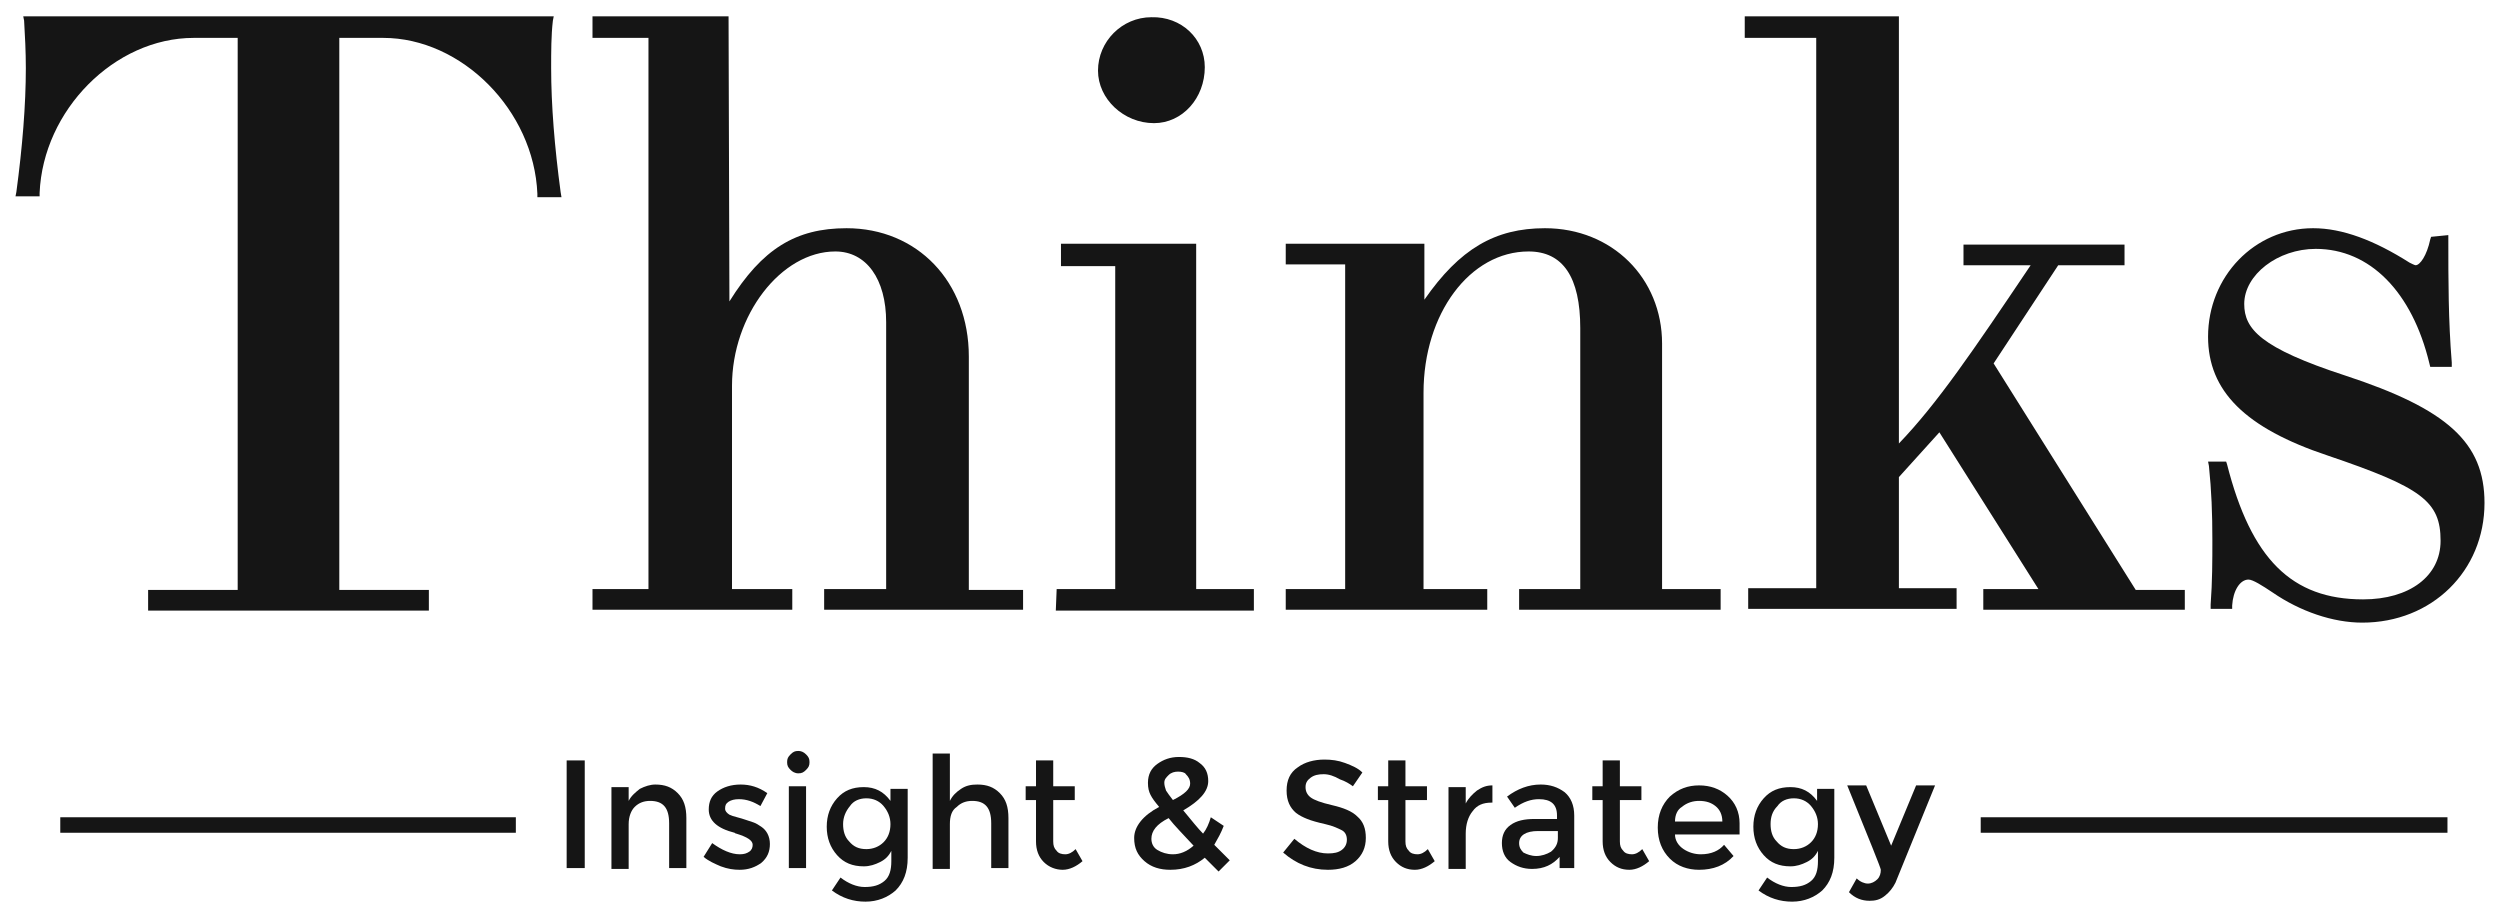
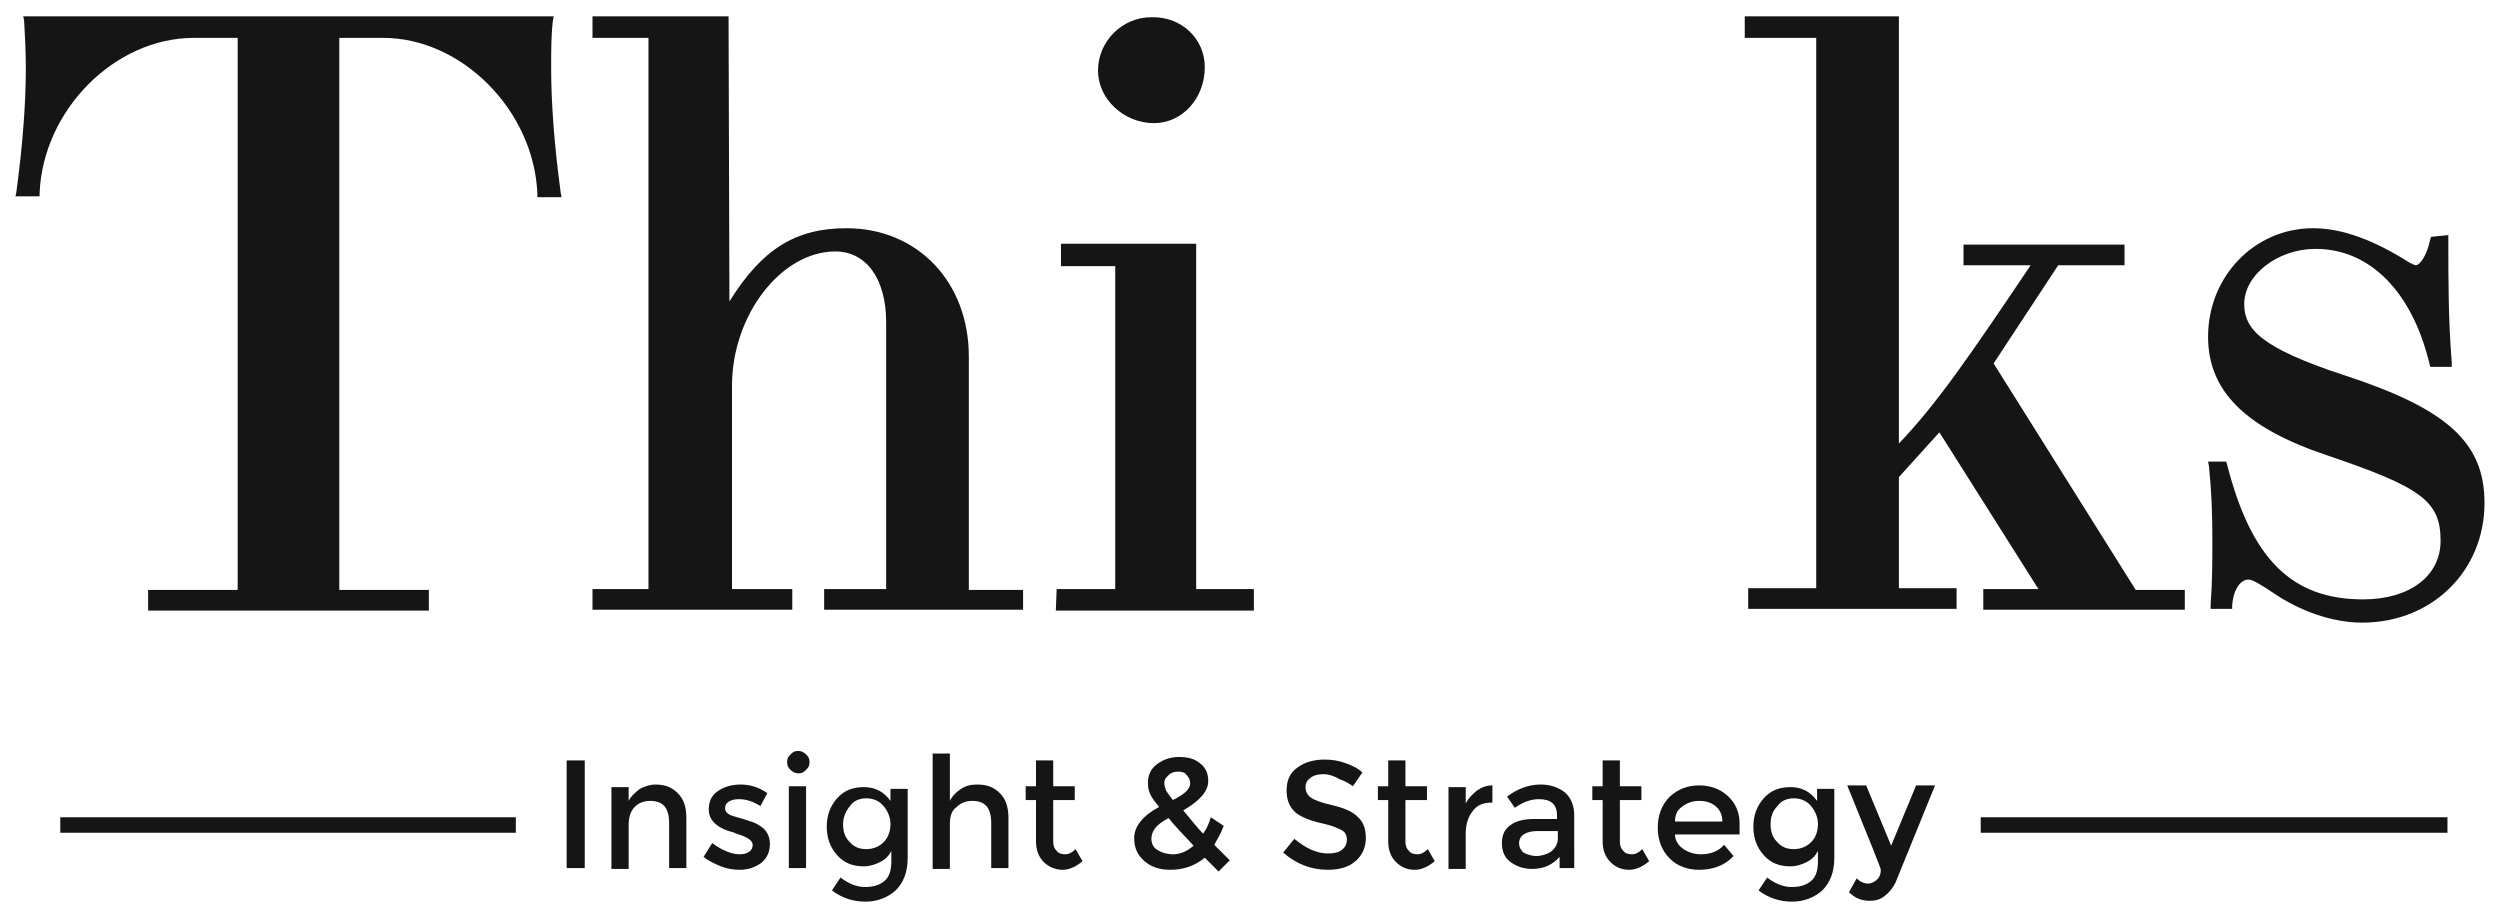
<svg xmlns="http://www.w3.org/2000/svg" version="1.1" id="Layer_1" x="0px" y="0px" viewBox="0 0 290.3 106.6" style="enable-background:new 0 0 290.3 106.6;" xml:space="preserve">
  <style type="text/css">
	.st0{fill:#151515;}
</style>
  <g>
    <g>
      <g>
        <path class="st0" d="M65.2,22.9h-2.8l0-0.4C62,12.8,53.6,4.4,44.5,4.4h-5.1v64.1h10.4v2.4H17.2v-2.4h10.4V4.4h-5.1     C13.3,4.4,5,12.8,4.6,22.4l0,0.4H1.8l0.1-0.5C2.6,17.1,3,12.2,3,7.9C3,6,2.9,4.1,2.8,2.4L2.7,1.9h61.6l-0.1,0.5     C64,4.1,64,6,64,7.9c0,4.3,0.4,9.2,1.1,14.4L65.2,22.9z" />
      </g>
      <g>
        <path class="st0" d="M118.8,68.4v2.4H95.7v-2.4h7.2v-31c0-5-2.3-8.2-5.9-8.2c-6.3,0-12,7.4-12,15.6v23.6h7v2.4H68.8v-2.4h6.5V4.4     h-6.5V1.9h15.8L84.7,35c3.8-6.1,7.7-8.5,13.6-8.5c8.2,0,14.2,6.2,14.2,14.9v27.1H118.8z" />
      </g>
      <g>
        <polygon class="st0" points="145.6,68.4 145.6,70.9 122.6,70.9 122.7,68.4 129.5,68.4 129.5,30.9 123.2,30.9 123.2,28.3      138.9,28.3 138.9,68.4    " />
        <path class="st0" d="M139.9,7.8c0,3.6-2.6,6.5-5.9,6.5c-3.5,0-6.5-2.8-6.5-6.1c0-3.4,2.8-6.2,6.2-6.2     C137.2,1.9,139.9,4.5,139.9,7.8z" />
      </g>
      <g>
-         <path class="st0" d="M199.8,68.4v2.4h-23.4v-2.4h7.1V38.1c0-5.9-2-8.9-6-8.9c-6.8,0-12.2,7.2-12.2,16.4v22.8h7.4v2.4h-23.4v-2.4     h6.9V30.7h-6.9v-2.4h16.1v6.5c4.1-5.9,8.2-8.3,14-8.3c7.8,0,13.6,5.8,13.6,13.4v28.5H199.8z" />
-       </g>
+         </g>
      <g>
        <path class="st0" d="M253.7,68.4v2.4h-23.4v-2.4h6.4l-11.5-18.2l-4.7,5.2v12.9h6.7v2.4h-24.2v-2.4h7.9V4.4h-8.3V1.9h17.9v49.6     c4.5-4.7,8.5-10.6,15.3-20.7h-7.8v-2.4h18.7v2.4H239l-7.5,11.4l16.5,26.3H253.7z" />
      </g>
      <g>
        <path class="st0" d="M288.5,58.4c0,7.9-6.1,13.9-14.2,13.9c-3.4,0-7.2-1.3-10.4-3.5c-1.2-0.8-2.3-1.5-2.8-1.5c-1,0-1.8,1.3-1.9,3     l0,0.4h-2.5l0-0.5c0.2-2.7,0.2-5.1,0.2-7.5c0-3.1-0.1-5.7-0.4-8.6l-0.1-0.5h2.1l0.1,0.3c2.8,11,7.5,15.7,15.8,15.7     c5.4,0,9-2.7,9-6.8c0-4.6-2.2-6.2-13.1-9.9c-9.6-3.2-13.9-7.5-13.9-13.8c0-7,5.4-12.6,12.2-12.6c3.4,0,7.1,1.4,11.2,4     c0.2,0.1,0.6,0.3,0.7,0.3c0.5,0,1.3-1.1,1.7-3l0.1-0.3l2-0.2v0.5c0,4.8,0,9.4,0.4,14.3l0,0.5h-2.5l-0.1-0.4     c-2-8.3-6.9-13.3-13.2-13.3c-4.4,0-8.3,3-8.3,6.4c0,2.9,1.9,5.1,11.7,8.3C284.2,47.5,288.5,51.4,288.5,58.4z" />
      </g>
    </g>
    <g>
      <g>
        <path class="st0" d="M65.8,88.3h2.1v12.5h-2.1V88.3z" />
      </g>
      <g>
        <path class="st0" d="M73,95.7v5.2h-2v-9.5h2V93c0.3-0.6,0.8-1,1.3-1.4c0.6-0.3,1.2-0.5,1.8-0.5c1.1,0,1.9,0.3,2.6,1     c0.7,0.7,1,1.6,1,2.9v5.8h-2v-5.2c0-1.8-0.7-2.6-2.2-2.6c-0.7,0-1.3,0.2-1.8,0.7C73.3,94.1,73,94.8,73,95.7z" />
      </g>
      <g>
        <path class="st0" d="M89.4,98c0,0.9-0.3,1.6-1,2.2c-0.7,0.5-1.5,0.8-2.5,0.8c-0.7,0-1.4-0.1-2.2-0.4c-0.7-0.3-1.4-0.6-2-1.1     l1-1.6c1.1,0.8,2.2,1.3,3.2,1.3c0.5,0,0.8-0.1,1.1-0.3c0.3-0.2,0.4-0.5,0.4-0.8c0-0.5-0.6-0.9-1.9-1.3c-0.1,0-0.2-0.1-0.2-0.1     c-2-0.5-3-1.4-3-2.7c0-0.9,0.3-1.6,1-2.1c0.7-0.5,1.6-0.8,2.7-0.8c1.1,0,2.1,0.3,3.1,1l-0.8,1.5c-0.8-0.5-1.6-0.8-2.5-0.8     c-0.5,0-0.9,0.1-1.2,0.3c-0.3,0.2-0.4,0.4-0.4,0.8c0,0.3,0.2,0.5,0.5,0.7c0.2,0.1,0.5,0.2,0.9,0.3c0.4,0.1,0.7,0.2,1,0.3     c0.3,0.1,0.6,0.2,0.9,0.3c0.3,0.1,0.6,0.3,0.9,0.5C89,96.4,89.4,97.1,89.4,98z" />
      </g>
      <g>
        <path class="st0" d="M91.8,89.4c-0.3-0.3-0.4-0.5-0.4-0.9s0.1-0.6,0.4-0.9s0.5-0.4,0.9-0.4c0.3,0,0.6,0.1,0.9,0.4     c0.3,0.3,0.4,0.5,0.4,0.9s-0.1,0.6-0.4,0.9c-0.3,0.3-0.5,0.4-0.9,0.4C92.3,89.8,92,89.6,91.8,89.4z M93.6,100.8h-2v-9.5h2V100.8z     " />
      </g>
      <g>
        <path class="st0" d="M105.4,91.3v8.3c0,1.7-0.5,2.9-1.4,3.8c-0.9,0.8-2.1,1.3-3.5,1.3s-2.7-0.4-3.9-1.3l1-1.5     c0.9,0.7,1.9,1.1,2.8,1.1c1,0,1.7-0.2,2.3-0.7c0.6-0.5,0.8-1.3,0.8-2.3v-1.2c-0.3,0.6-0.7,1-1.3,1.3c-0.6,0.3-1.2,0.5-1.9,0.5     c-1.3,0-2.3-0.4-3.1-1.3c-0.8-0.9-1.2-2-1.2-3.3c0-1.3,0.4-2.4,1.2-3.3s1.8-1.3,3.1-1.3c1.3,0,2.3,0.5,3.1,1.6v-1.4H105.4z      M97.9,95.7c0,0.8,0.2,1.5,0.7,2c0.5,0.6,1.1,0.9,2,0.9c0.8,0,1.5-0.3,2-0.8c0.5-0.5,0.8-1.2,0.8-2.1c0-0.8-0.3-1.5-0.8-2.1     c-0.5-0.6-1.2-0.9-2-0.9c-0.8,0-1.5,0.3-1.9,0.9C98.2,94.2,97.9,94.9,97.9,95.7z" />
      </g>
      <g>
        <path class="st0" d="M110.3,95.7v5.2h-2V87.5h2V93c0.3-0.6,0.7-1,1.3-1.4s1.2-0.5,1.9-0.5c1.1,0,1.9,0.3,2.6,1     c0.7,0.7,1,1.6,1,2.9v5.8h-2v-5.2c0-1.8-0.7-2.6-2.2-2.6c-0.7,0-1.3,0.2-1.8,0.7C110.5,94.1,110.3,94.8,110.3,95.7z" />
      </g>
      <g>
        <path class="st0" d="M122.3,92.9v4.8c0,0.5,0.1,0.8,0.4,1.1c0.2,0.3,0.6,0.4,1,0.4c0.4,0,0.8-0.2,1.2-0.6l0.8,1.4     c-0.7,0.6-1.5,1-2.3,1s-1.6-0.3-2.2-0.9c-0.6-0.6-0.9-1.4-0.9-2.4v-4.8h-1.2v-1.6h1.2v-3h2v3h2.5v1.6H122.3z" />
      </g>
      <g>
        <path class="st0" d="M135.9,101c-1.2,0-2.2-0.3-3-1c-0.8-0.7-1.2-1.5-1.2-2.7c0-1.3,1-2.6,2.9-3.6c-0.5-0.6-0.8-1-1-1.4     c-0.2-0.4-0.3-0.8-0.3-1.4c0-1,0.4-1.7,1.1-2.2c0.7-0.5,1.5-0.8,2.5-0.8s1.8,0.2,2.4,0.7c0.7,0.5,1,1.2,1,2.1     c0,1.2-1,2.3-2.9,3.4c1,1.2,1.7,2.1,2.3,2.7c0.4-0.5,0.7-1.2,0.9-1.9l1.5,1c-0.3,0.8-0.7,1.5-1.1,2.2c0.5,0.5,1.1,1.1,1.8,1.8     l-1.3,1.3l-1.6-1.6C138.8,100.5,137.5,101,135.9,101z M134.4,98.7c0.5,0.3,1.1,0.5,1.8,0.5c0.8,0,1.6-0.3,2.4-1     c-1.2-1.3-2.2-2.3-2.9-3.2c-1.4,0.7-2,1.5-2,2.4C133.7,97.9,133.9,98.4,134.4,98.7z M136.8,89.6c-0.4,0-0.8,0.1-1.1,0.4     c-0.3,0.3-0.5,0.5-0.5,0.9c0,0.3,0.1,0.6,0.2,0.9c0.2,0.3,0.4,0.6,0.8,1.1c1.4-0.7,2-1.3,2-1.9c0-0.5-0.2-0.8-0.5-1.1     C137.6,89.7,137.2,89.6,136.8,89.6z" />
      </g>
      <g>
        <path class="st0" d="M153.7,89.9c-0.6,0-1.1,0.1-1.5,0.4c-0.4,0.3-0.6,0.6-0.6,1.1s0.2,0.9,0.6,1.2c0.4,0.3,1.2,0.6,2.5,0.9     c1.3,0.3,2.3,0.7,2.9,1.3c0.7,0.6,1,1.4,1,2.5c0,1.1-0.4,2-1.2,2.7c-0.8,0.7-1.9,1-3.2,1c-2,0-3.7-0.7-5.2-2l1.3-1.6     c1.3,1.1,2.6,1.7,3.9,1.7c0.7,0,1.2-0.1,1.6-0.4c0.4-0.3,0.6-0.7,0.6-1.2c0-0.5-0.2-0.9-0.6-1.1s-1-0.5-1.9-0.7     c-0.9-0.2-1.6-0.4-2.1-0.6c-0.5-0.2-0.9-0.4-1.3-0.7c-0.7-0.6-1.1-1.4-1.1-2.6s0.4-2.1,1.3-2.7c0.8-0.6,1.9-0.9,3.1-0.9     c0.8,0,1.6,0.1,2.4,0.4c0.8,0.3,1.5,0.6,2,1.1l-1.1,1.6c-0.4-0.3-0.9-0.6-1.5-0.8C154.9,90.1,154.3,89.9,153.7,89.9z" />
      </g>
      <g>
        <path class="st0" d="M163.2,92.9v4.8c0,0.5,0.1,0.8,0.4,1.1c0.2,0.3,0.6,0.4,1,0.4s0.8-0.2,1.2-0.6l0.8,1.4c-0.7,0.6-1.5,1-2.3,1     c-0.9,0-1.6-0.3-2.2-0.9c-0.6-0.6-0.9-1.4-0.9-2.4v-4.8H160v-1.6h1.2v-3h2v3h2.5v1.6H163.2z" />
      </g>
      <g>
        <path class="st0" d="M173.2,93.2c-1,0-1.7,0.3-2.2,1c-0.5,0.6-0.8,1.5-0.8,2.6v4.1h-2v-9.5h2v1.9c0.3-0.6,0.8-1.1,1.3-1.5     c0.6-0.4,1.1-0.6,1.8-0.6l0,2C173.3,93.2,173.2,93.2,173.2,93.2z" />
      </g>
      <g>
        <path class="st0" d="M182.9,100.8h-1.8v-1.3c-0.8,0.9-1.8,1.4-3.2,1.4c-1,0-1.8-0.3-2.5-0.8s-1-1.3-1-2.2s0.3-1.6,1-2.1     c0.7-0.5,1.6-0.7,2.8-0.7h2.6v-0.4c0-1.3-0.7-1.9-2.1-1.9c-0.9,0-1.8,0.3-2.8,1l-0.9-1.3c1.2-0.9,2.5-1.4,3.9-1.4     c1.1,0,2,0.3,2.8,0.9c0.7,0.6,1.1,1.5,1.1,2.7V100.8z M180.9,97.3v-0.8h-2.3c-1.4,0-2.2,0.5-2.2,1.4c0,0.5,0.2,0.8,0.5,1.1     c0.4,0.2,0.9,0.4,1.5,0.4c0.6,0,1.2-0.2,1.7-0.5C180.7,98.4,180.9,97.9,180.9,97.3z" />
      </g>
      <g>
        <path class="st0" d="M188.1,92.9v4.8c0,0.5,0.1,0.8,0.4,1.1c0.2,0.3,0.6,0.4,1,0.4s0.8-0.2,1.2-0.6l0.8,1.4c-0.7,0.6-1.5,1-2.3,1     c-0.9,0-1.6-0.3-2.2-0.9c-0.6-0.6-0.9-1.4-0.9-2.4v-4.8h-1.2v-1.6h1.2v-3h2v3h2.5v1.6H188.1z" />
      </g>
      <g>
        <path class="st0" d="M202,96.9h-7.5c0,0.7,0.4,1.3,1,1.7c0.6,0.4,1.3,0.6,2,0.6c1.2,0,2.1-0.4,2.7-1.1l1.1,1.3     c-1,1.1-2.4,1.6-4,1.6c-1.3,0-2.5-0.4-3.4-1.3c-0.9-0.9-1.4-2.1-1.4-3.6s0.5-2.7,1.4-3.6c1-0.9,2.1-1.3,3.4-1.3     c1.3,0,2.4,0.4,3.3,1.2c0.9,0.8,1.4,1.9,1.4,3.2V96.9z M194.5,95.4h5.5c0-0.8-0.3-1.4-0.8-1.8c-0.5-0.4-1.1-0.6-1.9-0.6     c-0.7,0-1.4,0.2-2,0.7C194.8,94,194.5,94.6,194.5,95.4z" />
      </g>
      <g>
        <path class="st0" d="M213,91.3v8.3c0,1.7-0.5,2.9-1.4,3.8c-0.9,0.8-2.1,1.3-3.5,1.3c-1.4,0-2.7-0.4-3.9-1.3l1-1.5     c0.9,0.7,1.9,1.1,2.8,1.1c1,0,1.7-0.2,2.3-0.7c0.6-0.5,0.8-1.3,0.8-2.3v-1.2c-0.3,0.6-0.7,1-1.3,1.3c-0.6,0.3-1.2,0.5-1.9,0.5     c-1.3,0-2.3-0.4-3.1-1.3c-0.8-0.9-1.2-2-1.2-3.3c0-1.3,0.4-2.4,1.2-3.3s1.8-1.3,3.1-1.3c1.3,0,2.3,0.5,3.1,1.6v-1.4H213z      M205.6,95.7c0,0.8,0.2,1.5,0.7,2c0.5,0.6,1.1,0.9,2,0.9c0.8,0,1.5-0.3,2-0.8c0.5-0.5,0.8-1.2,0.8-2.1c0-0.8-0.3-1.5-0.8-2.1     c-0.5-0.6-1.2-0.9-2-0.9c-0.8,0-1.5,0.3-1.9,0.9C205.8,94.2,205.6,94.9,205.6,95.7z" />
      </g>
      <g>
        <path class="st0" d="M217.1,104.6c-0.9,0-1.7-0.3-2.4-1l0.9-1.6c0.4,0.4,0.9,0.6,1.3,0.6s0.8-0.2,1.1-0.5     c0.3-0.3,0.4-0.7,0.4-1.1c0-0.2-1.3-3.4-3.9-9.8h2.2l2.9,7l2.9-7h2.2l-4.6,11.3c-0.3,0.6-0.7,1.1-1.2,1.5     C218.3,104.5,217.7,104.6,217.1,104.6z" />
      </g>
    </g>
    <g>
      <rect x="7" y="94.9" class="st0" width="52.9" height="1.8" />
    </g>
    <g>
      <rect x="230" y="94.9" class="st0" width="54.2" height="1.8" />
    </g>
  </g>
</svg>